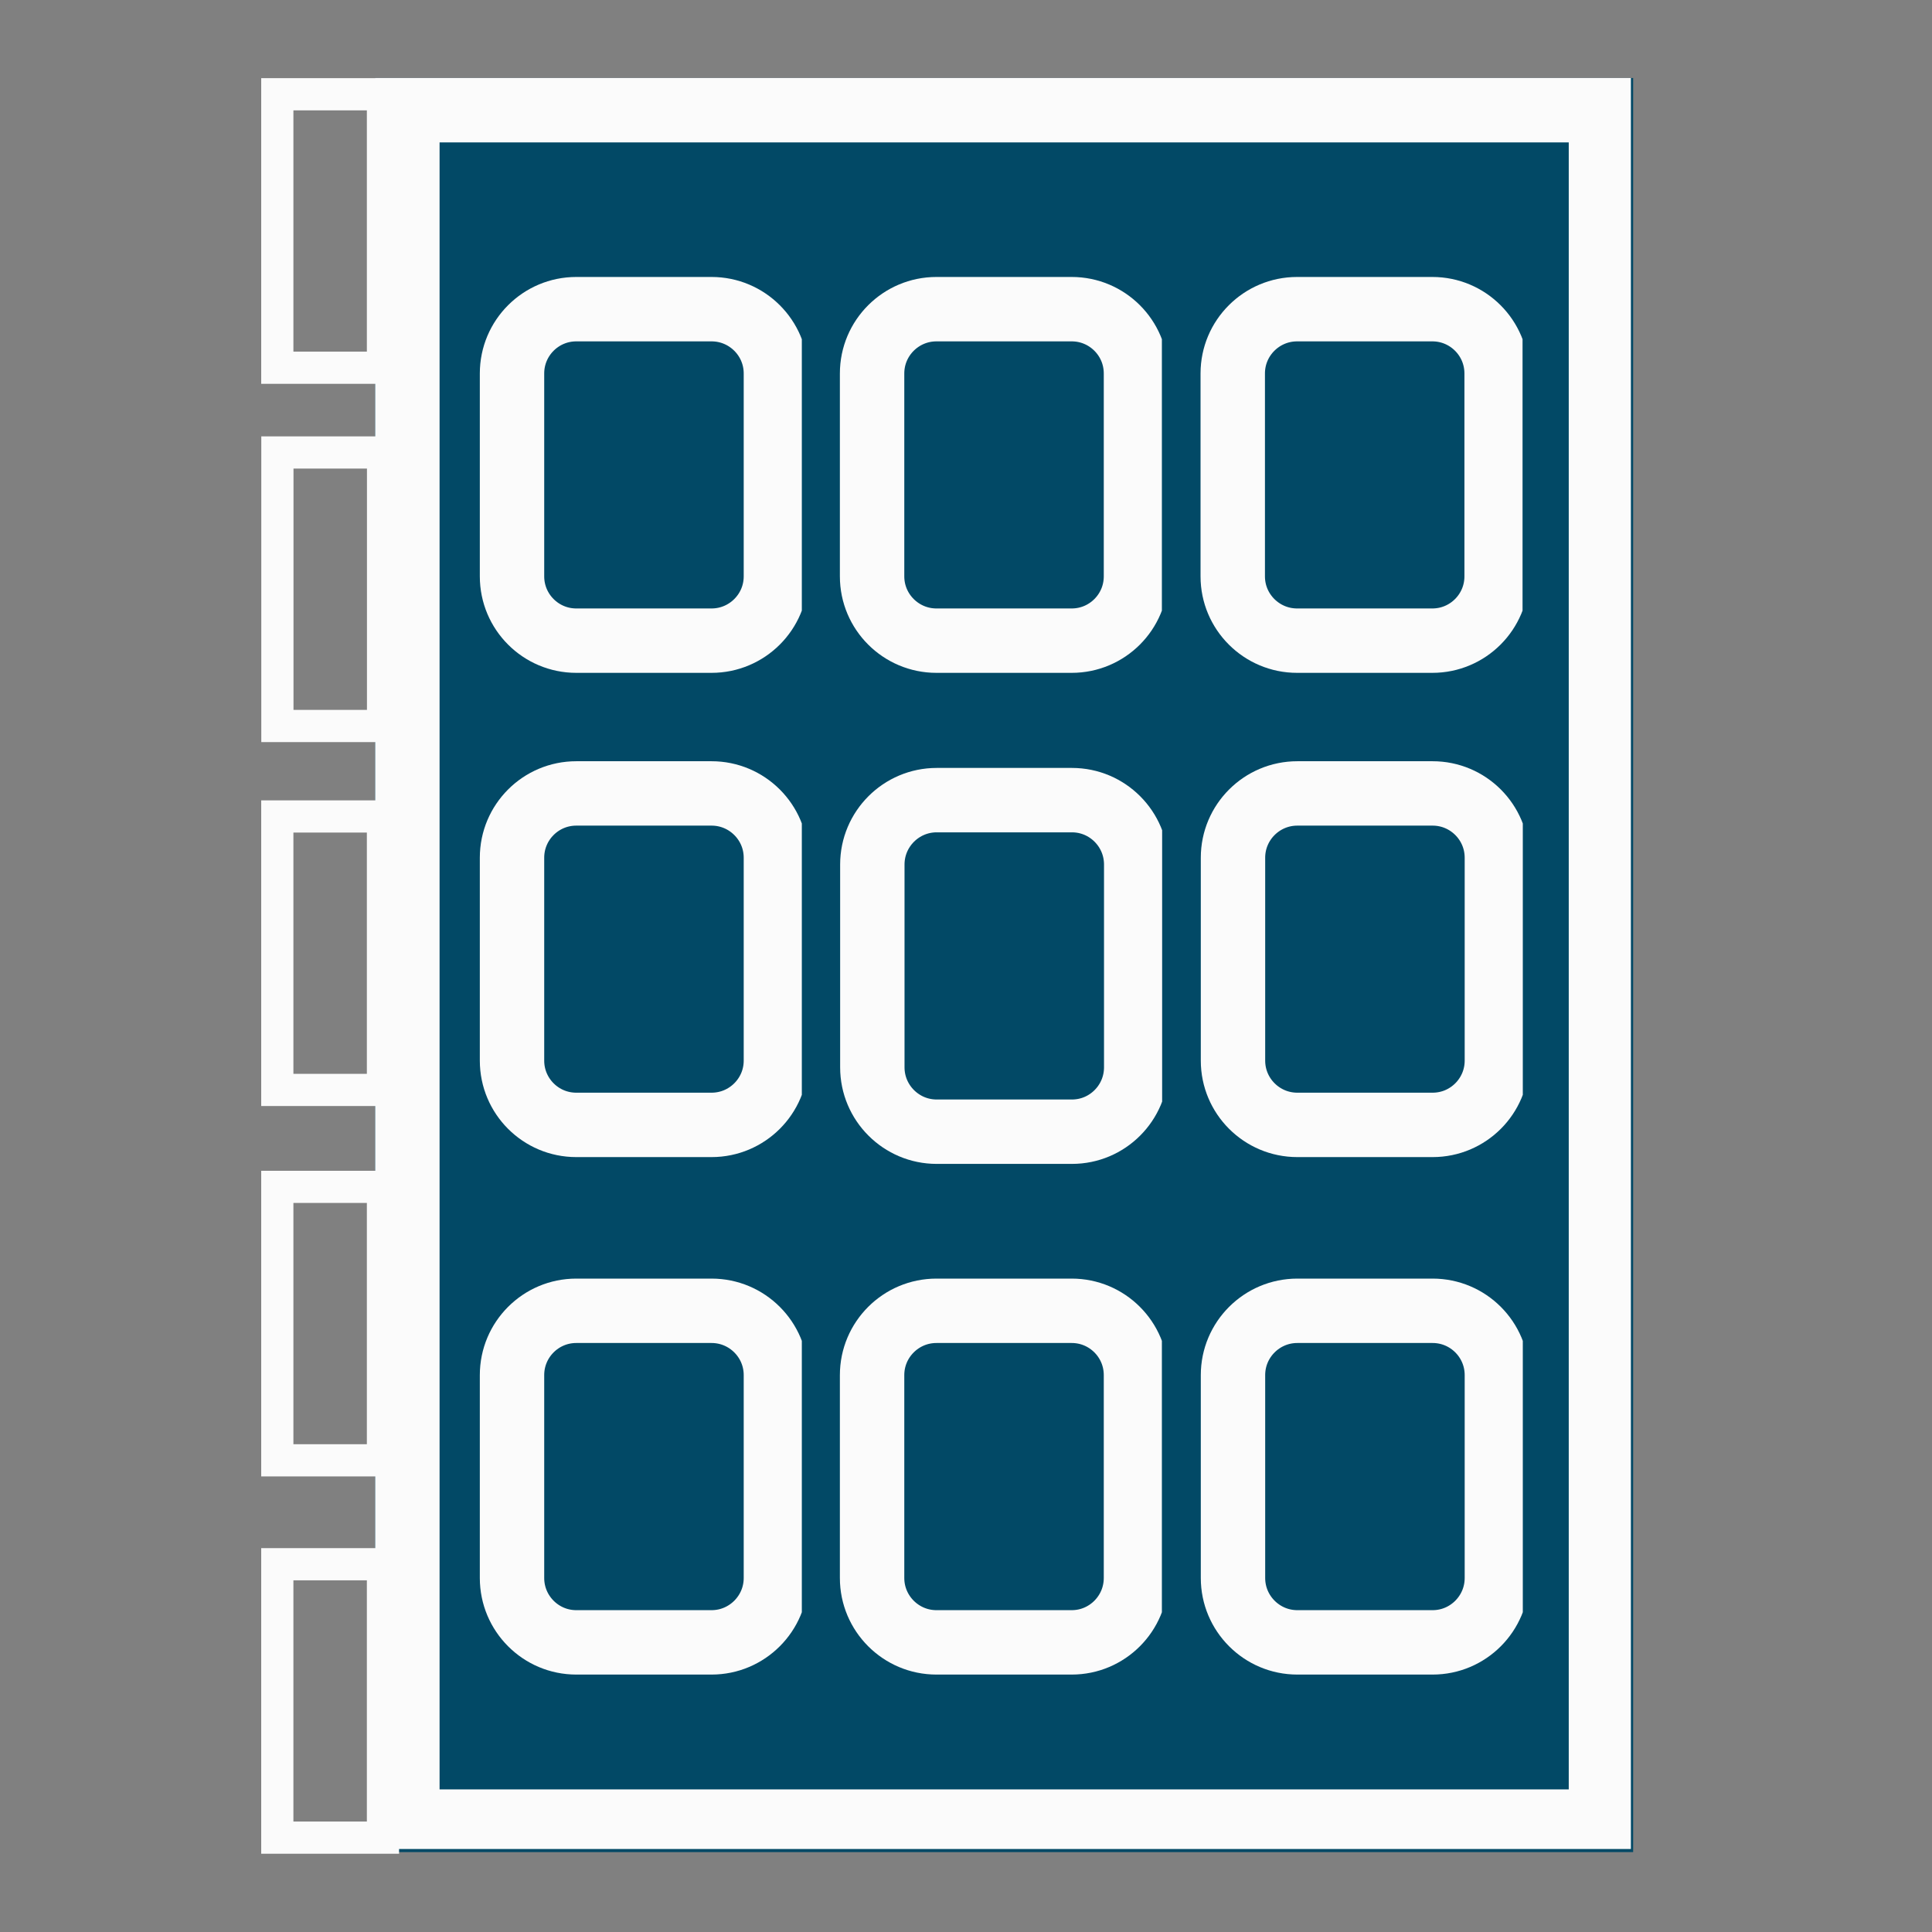
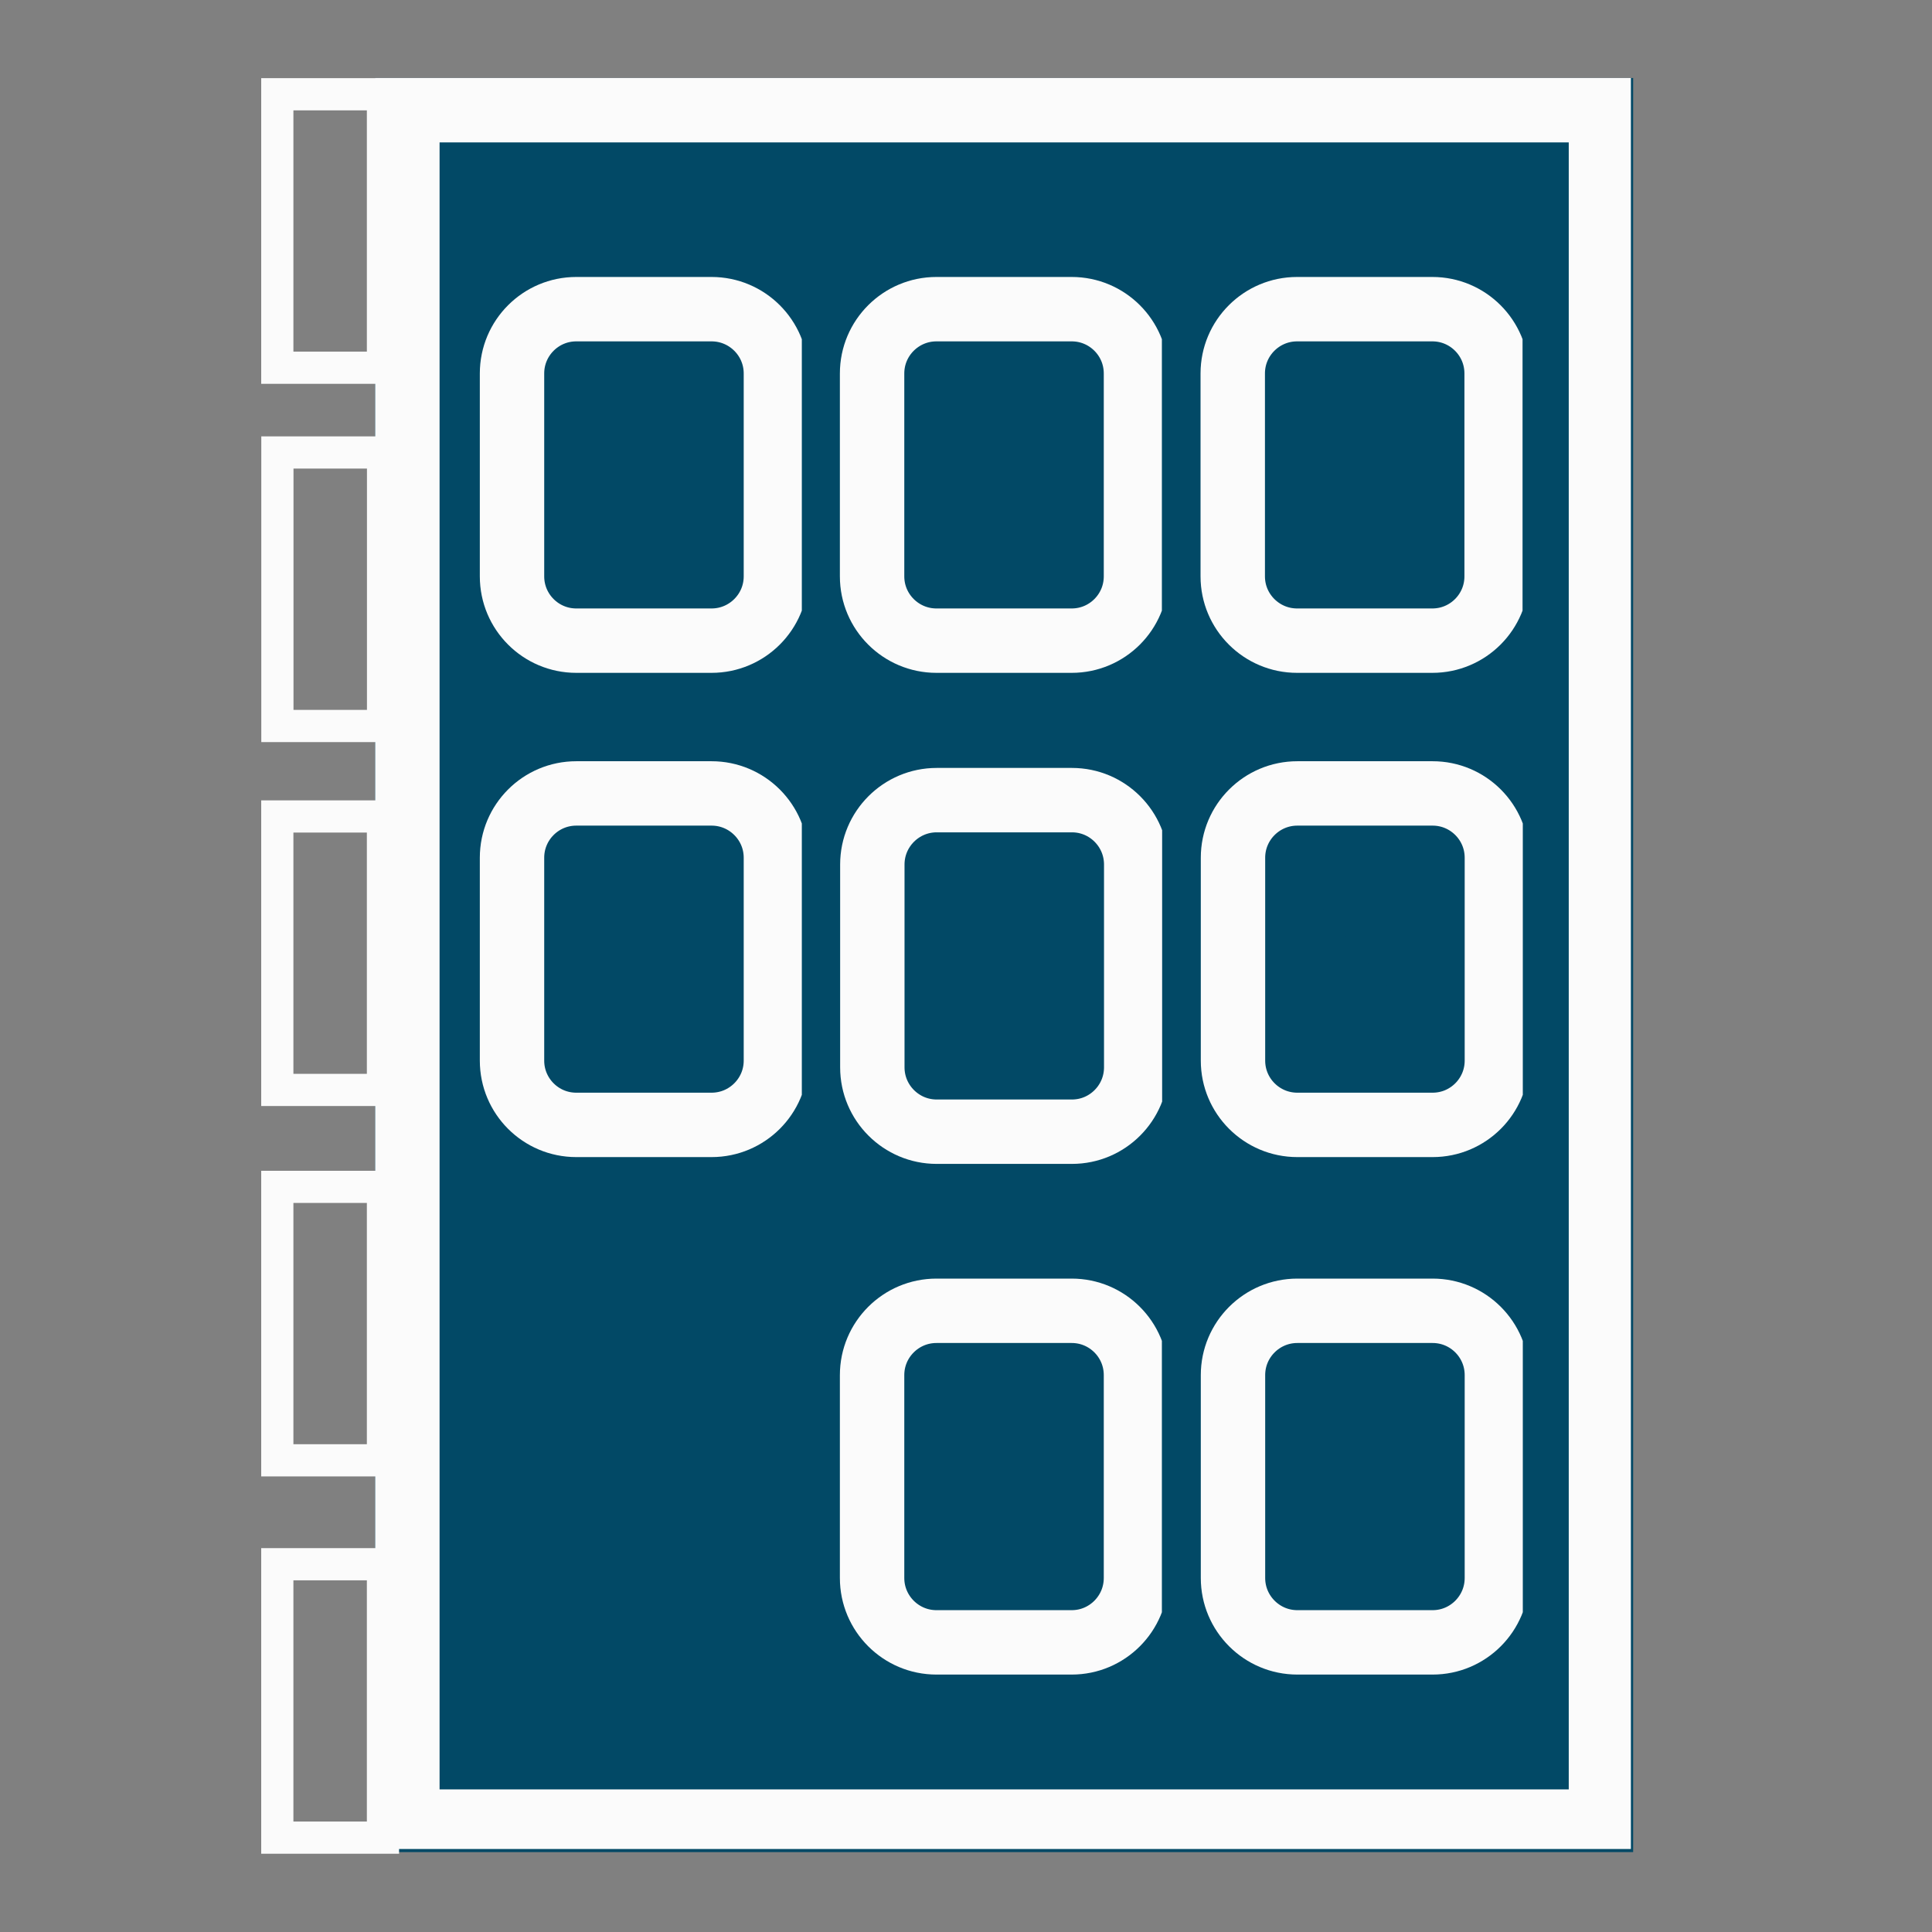
<svg xmlns="http://www.w3.org/2000/svg" width="120" viewBox="0 0 90 90" height="120" preserveAspectRatio="xMidYMid meet">
  <rect x="0" y="0" width="90" height="90" fill="#808080" stroke="none" />
  <defs>
    <clipPath id="9deb68aee4">
      <path d="M 17.473 3.633 L 76.078 3.633 L 76.078 86.367 L 17.473 86.367 Z M 17.473 3.633 " clip-rule="nonzero" />
    </clipPath>
    <clipPath id="e47e4f3583">
      <path d="M 17.477 3.633 L 75.973 3.633 L 75.973 86.133 L 17.477 86.133 Z M 17.477 3.633 " clip-rule="nonzero" />
    </clipPath>
    <clipPath id="ec4644c5ae">
      <path d="M 12.168 72.117 L 18.59 72.117 L 18.59 86.355 L 12.168 86.355 Z M 12.168 72.117 " clip-rule="nonzero" />
    </clipPath>
    <clipPath id="046a33c3f5">
-       <path d="M 22.352 12.898 L 37.648 12.898 L 37.648 31.367 L 22.352 31.367 Z M 22.352 12.898 " clip-rule="nonzero" />
-     </clipPath>
+       </clipPath>
    <clipPath id="0217223673">
      <path d="M 26.852 12.898 L 33.148 12.898 C 35.637 12.898 37.648 14.914 37.648 17.398 L 37.648 26.852 C 37.648 29.336 35.637 31.352 33.148 31.352 L 26.852 31.352 C 24.363 31.352 22.352 29.336 22.352 26.852 L 22.352 17.398 C 22.352 14.914 24.363 12.898 26.852 12.898 Z M 26.852 12.898 " clip-rule="nonzero" />
    </clipPath>
    <clipPath id="d7307054a4">
      <path d="M 22.352 12.902 L 37.352 12.902 L 37.352 31.453 L 22.352 31.453 Z M 22.352 12.902 " clip-rule="nonzero" />
    </clipPath>
    <clipPath id="b6dc860c95">
      <path d="M 26.848 12.902 L 33.145 12.902 C 35.629 12.902 37.645 14.914 37.645 17.398 L 37.645 26.848 C 37.645 29.332 35.629 31.344 33.145 31.344 L 26.848 31.344 C 24.363 31.344 22.352 29.332 22.352 26.848 L 22.352 17.398 C 22.352 14.914 24.363 12.902 26.848 12.902 Z M 26.848 12.902 " clip-rule="nonzero" />
    </clipPath>
    <clipPath id="7724cf83d9">
      <path d="M 39.125 12.898 L 54.426 12.898 L 54.426 31.367 L 39.125 31.367 Z M 39.125 12.898 " clip-rule="nonzero" />
    </clipPath>
    <clipPath id="371e9b1bb3">
      <path d="M 43.625 12.898 L 49.926 12.898 C 52.41 12.898 54.426 14.914 54.426 17.398 L 54.426 26.852 C 54.426 29.336 52.41 31.352 49.926 31.352 L 43.625 31.352 C 41.141 31.352 39.125 29.336 39.125 26.852 L 39.125 17.398 C 39.125 14.914 41.141 12.898 43.625 12.898 Z M 43.625 12.898 " clip-rule="nonzero" />
    </clipPath>
    <clipPath id="b1e6a0b441">
      <path d="M 39.125 12.902 L 54.125 12.902 L 54.125 31.453 L 39.125 31.453 Z M 39.125 12.902 " clip-rule="nonzero" />
    </clipPath>
    <clipPath id="951f7a9427">
      <path d="M 43.625 12.902 L 49.922 12.902 C 52.406 12.902 54.418 14.914 54.418 17.398 L 54.418 26.848 C 54.418 29.332 52.406 31.344 49.922 31.344 L 43.625 31.344 C 41.141 31.344 39.125 29.332 39.125 26.848 L 39.125 17.398 C 39.125 14.914 41.141 12.902 43.625 12.902 Z M 43.625 12.902 " clip-rule="nonzero" />
    </clipPath>
    <clipPath id="bf9f1b9726">
      <path d="M 55.926 12.898 L 71.227 12.898 L 71.227 31.367 L 55.926 31.367 Z M 55.926 12.898 " clip-rule="nonzero" />
    </clipPath>
    <clipPath id="3f2d237227">
      <path d="M 60.426 12.898 L 66.727 12.898 C 69.211 12.898 71.227 14.914 71.227 17.398 L 71.227 26.852 C 71.227 29.336 69.211 31.352 66.727 31.352 L 60.426 31.352 C 57.941 31.352 55.926 29.336 55.926 26.852 L 55.926 17.398 C 55.926 14.914 57.941 12.898 60.426 12.898 Z M 60.426 12.898 " clip-rule="nonzero" />
    </clipPath>
    <clipPath id="8d444ddae9">
      <path d="M 55.926 12.902 L 70.926 12.902 L 70.926 31.453 L 55.926 31.453 Z M 55.926 12.902 " clip-rule="nonzero" />
    </clipPath>
    <clipPath id="12e34c394c">
      <path d="M 60.426 12.902 L 66.723 12.902 C 69.207 12.902 71.219 14.914 71.219 17.398 L 71.219 26.848 C 71.219 29.332 69.207 31.344 66.723 31.344 L 60.426 31.344 C 57.941 31.344 55.926 29.332 55.926 26.848 L 55.926 17.398 C 55.926 14.914 57.941 12.902 60.426 12.902 Z M 60.426 12.902 " clip-rule="nonzero" />
    </clipPath>
    <clipPath id="8043f15e17">
      <path d="M 22.352 35.461 L 37.648 35.461 L 37.648 53.926 L 22.352 53.926 Z M 22.352 35.461 " clip-rule="nonzero" />
    </clipPath>
    <clipPath id="ddfd651133">
      <path d="M 26.852 35.461 L 33.148 35.461 C 35.637 35.461 37.648 37.473 37.648 39.961 L 37.648 49.41 C 37.648 51.898 35.637 53.91 33.148 53.91 L 26.852 53.91 C 24.363 53.91 22.352 51.898 22.352 49.41 L 22.352 39.961 C 22.352 37.473 24.363 35.461 26.852 35.461 Z M 26.852 35.461 " clip-rule="nonzero" />
    </clipPath>
    <clipPath id="048eb42e29">
      <path d="M 22.352 35.461 L 37.352 35.461 L 37.352 54 L 22.352 54 Z M 22.352 35.461 " clip-rule="nonzero" />
    </clipPath>
    <clipPath id="5d3948b6f2">
      <path d="M 26.848 35.461 L 33.145 35.461 C 35.629 35.461 37.645 37.473 37.645 39.957 L 37.645 49.406 C 37.645 51.891 35.629 53.902 33.145 53.902 L 26.848 53.902 C 24.363 53.902 22.352 51.891 22.352 49.406 L 22.352 39.957 C 22.352 37.473 24.363 35.461 26.848 35.461 Z M 26.848 35.461 " clip-rule="nonzero" />
    </clipPath>
    <clipPath id="4549fb97a7">
      <path d="M 39.137 35.773 L 54.438 35.773 L 54.438 54.242 L 39.137 54.242 Z M 39.137 35.773 " clip-rule="nonzero" />
    </clipPath>
    <clipPath id="9ad6877bd7">
      <path d="M 43.637 35.773 L 49.938 35.773 C 52.422 35.773 54.438 37.789 54.438 40.273 L 54.438 49.727 C 54.438 52.211 52.422 54.227 49.938 54.227 L 43.637 54.227 C 41.152 54.227 39.137 52.211 39.137 49.727 L 39.137 40.273 C 39.137 37.789 41.152 35.773 43.637 35.773 Z M 43.637 35.773 " clip-rule="nonzero" />
    </clipPath>
    <clipPath id="e2e28a9ef5">
      <path d="M 39.137 35.773 L 54.137 35.773 L 54.137 54.328 L 39.137 54.328 Z M 39.137 35.773 " clip-rule="nonzero" />
    </clipPath>
    <clipPath id="5072ac8ac1">
      <path d="M 43.637 35.773 L 49.934 35.773 C 52.418 35.773 54.43 37.789 54.43 40.273 L 54.43 49.719 C 54.43 52.203 52.418 54.219 49.934 54.219 L 43.637 54.219 C 41.152 54.219 39.137 52.203 39.137 49.719 L 39.137 40.273 C 39.137 37.789 41.152 35.773 43.637 35.773 Z M 43.637 35.773 " clip-rule="nonzero" />
    </clipPath>
    <clipPath id="094d8ad79b">
      <path d="M 55.938 35.461 L 71.238 35.461 L 71.238 53.926 L 55.938 53.926 Z M 55.938 35.461 " clip-rule="nonzero" />
    </clipPath>
    <clipPath id="ef8e6d1dc2">
      <path d="M 60.438 35.461 L 66.738 35.461 C 69.223 35.461 71.238 37.473 71.238 39.961 L 71.238 49.41 C 71.238 51.898 69.223 53.91 66.738 53.91 L 60.438 53.91 C 57.953 53.91 55.938 51.898 55.938 49.41 L 55.938 39.961 C 55.938 37.473 57.953 35.461 60.438 35.461 Z M 60.438 35.461 " clip-rule="nonzero" />
    </clipPath>
    <clipPath id="032086b331">
      <path d="M 55.938 35.461 L 70.938 35.461 L 70.938 54 L 55.938 54 Z M 55.938 35.461 " clip-rule="nonzero" />
    </clipPath>
    <clipPath id="f567ff7368">
      <path d="M 60.438 35.461 L 66.734 35.461 C 69.219 35.461 71.23 37.473 71.23 39.957 L 71.23 49.406 C 71.23 51.891 69.219 53.902 66.734 53.902 L 60.438 53.902 C 57.953 53.902 55.938 51.891 55.938 49.406 L 55.938 39.957 C 55.938 37.473 57.953 35.461 60.438 35.461 Z M 60.438 35.461 " clip-rule="nonzero" />
    </clipPath>
    <clipPath id="03863e5956">
      <path d="M 55.938 59.562 L 71.238 59.562 L 71.238 78.027 L 55.938 78.027 Z M 55.938 59.562 " clip-rule="nonzero" />
    </clipPath>
    <clipPath id="aee630af87">
-       <path d="M 60.438 59.562 L 66.738 59.562 C 69.223 59.562 71.238 61.578 71.238 64.062 L 71.238 73.512 C 71.238 76 69.223 78.012 66.738 78.012 L 60.438 78.012 C 57.953 78.012 55.938 76 55.938 73.512 L 55.938 64.062 C 55.938 61.578 57.953 59.562 60.438 59.562 Z M 60.438 59.562 " clip-rule="nonzero" />
-     </clipPath>
+       </clipPath>
    <clipPath id="88cfee9816">
      <path d="M 55.938 59.562 L 70.938 59.562 L 70.938 78.117 L 55.938 78.117 Z M 55.938 59.562 " clip-rule="nonzero" />
    </clipPath>
    <clipPath id="bf1a2ab2e1">
      <path d="M 60.438 59.562 L 66.734 59.562 C 69.219 59.562 71.23 61.574 71.23 64.059 L 71.23 73.508 C 71.23 75.992 69.219 78.008 66.734 78.008 L 60.438 78.008 C 57.953 78.008 55.938 75.992 55.938 73.508 L 55.938 64.059 C 55.938 61.574 57.953 59.562 60.438 59.562 Z M 60.438 59.562 " clip-rule="nonzero" />
    </clipPath>
    <clipPath id="d2b34f25b8">
      <path d="M 39.125 59.562 L 54.426 59.562 L 54.426 78.027 L 39.125 78.027 Z M 39.125 59.562 " clip-rule="nonzero" />
    </clipPath>
    <clipPath id="9c31c4c2ff">
      <path d="M 43.625 59.562 L 49.926 59.562 C 52.41 59.562 54.426 61.578 54.426 64.062 L 54.426 73.512 C 54.426 76 52.41 78.012 49.926 78.012 L 43.625 78.012 C 41.141 78.012 39.125 76 39.125 73.512 L 39.125 64.062 C 39.125 61.578 41.141 59.562 43.625 59.562 Z M 43.625 59.562 " clip-rule="nonzero" />
    </clipPath>
    <clipPath id="edc7db978c">
      <path d="M 39.125 59.562 L 54.125 59.562 L 54.125 78.117 L 39.125 78.117 Z M 39.125 59.562 " clip-rule="nonzero" />
    </clipPath>
    <clipPath id="fc7bc186cc">
      <path d="M 43.625 59.562 L 49.922 59.562 C 52.406 59.562 54.418 61.574 54.418 64.059 L 54.418 73.508 C 54.418 75.992 52.406 78.008 49.922 78.008 L 43.625 78.008 C 41.141 78.008 39.125 75.992 39.125 73.508 L 39.125 64.059 C 39.125 61.574 41.141 59.562 43.625 59.562 Z M 43.625 59.562 " clip-rule="nonzero" />
    </clipPath>
    <clipPath id="adb4e4801c">
      <path d="M 22.352 59.562 L 37.648 59.562 L 37.648 78.027 L 22.352 78.027 Z M 22.352 59.562 " clip-rule="nonzero" />
    </clipPath>
    <clipPath id="07fadba890">
      <path d="M 26.852 59.562 L 33.148 59.562 C 35.637 59.562 37.648 61.578 37.648 64.062 L 37.648 73.512 C 37.648 76 35.637 78.012 33.148 78.012 L 26.852 78.012 C 24.363 78.012 22.352 76 22.352 73.512 L 22.352 64.062 C 22.352 61.578 24.363 59.562 26.852 59.562 Z M 26.852 59.562 " clip-rule="nonzero" />
    </clipPath>
    <clipPath id="77332ed65c">
-       <path d="M 22.352 59.562 L 37.352 59.562 L 37.352 78.117 L 22.352 78.117 Z M 22.352 59.562 " clip-rule="nonzero" />
-     </clipPath>
+       </clipPath>
    <clipPath id="76843bff75">
      <path d="M 26.848 59.562 L 33.145 59.562 C 35.629 59.562 37.645 61.574 37.645 64.059 L 37.645 73.508 C 37.645 75.992 35.629 78.008 33.145 78.008 L 26.848 78.008 C 24.363 78.008 22.352 75.992 22.352 73.508 L 22.352 64.059 C 22.352 61.574 24.363 59.562 26.848 59.562 Z M 26.848 59.562 " clip-rule="nonzero" />
    </clipPath>
    <clipPath id="f02bd3ffe7">
      <path d="M 12.168 3.641 L 18.59 3.641 L 18.59 17.879 L 12.168 17.879 Z M 12.168 3.641 " clip-rule="nonzero" />
    </clipPath>
    <clipPath id="c510c8a13a">
      <path d="M 12.172 20.328 L 18.594 20.328 L 18.594 34.57 L 12.172 34.57 Z M 12.172 20.328 " clip-rule="nonzero" />
    </clipPath>
    <clipPath id="52952c4652">
      <path d="M 12.168 37.285 L 18.59 37.285 L 18.59 51.523 L 12.168 51.523 Z M 12.168 37.285 " clip-rule="nonzero" />
    </clipPath>
    <clipPath id="0e1ff84ef7">
      <path d="M 12.168 54.539 L 18.59 54.539 L 18.59 68.777 L 12.168 68.777 Z M 12.168 54.539 " clip-rule="nonzero" />
    </clipPath>
  </defs>
  <g clip-path="url(#9deb68aee4)">
    <path fill="#024966" d="M 17.473 3.633 L 76.078 3.633 L 76.078 86.277 L 17.473 86.277 Z M 17.473 3.633 " fill-opacity="1" fill-rule="nonzero" />
  </g>
  <g clip-path="url(#e47e4f3583)">
    <path stroke-linecap="butt" transform="matrix(0.75, 0, 0, 0.75, 17.477, 3.635)" fill="none" stroke-linejoin="miter" d="M 0 -0.002 L 78.135 -0.002 L 78.135 110.294 L 0 110.294 Z M 0 -0.002 " stroke="#fbfbfb" stroke-width="8" stroke-opacity="1" stroke-miterlimit="4" />
  </g>
  <g clip-path="url(#ec4644c5ae)">
    <path stroke-linecap="butt" transform="matrix(0.75, 0, 0, 0.75, 12.168, 72.116)" fill="none" stroke-linejoin="miter" d="M 0 0.001 L 8.563 0.001 L 8.563 18.986 L 0 18.986 Z M 0 0.001 " stroke="#fbfbfb" stroke-width="4" stroke-opacity="1" stroke-miterlimit="4" />
  </g>
  <g clip-path="url(#046a33c3f5)">
    <g clip-path="url(#0217223673)">
      <path fill="#024966" d="M 22.352 12.898 L 37.648 12.898 L 37.648 31.367 L 22.352 31.367 Z M 22.352 12.898 " fill-opacity="1" fill-rule="nonzero" />
    </g>
  </g>
  <g clip-path="url(#d7307054a4)">
    <g clip-path="url(#b6dc860c95)">
      <path stroke-linecap="butt" transform="matrix(0.75, 0, 0, 0.75, 22.35, 12.901)" fill="none" stroke-linejoin="miter" d="M 5.997 0.002 L 14.393 0.002 C 17.705 0.002 20.393 2.684 20.393 5.997 L 20.393 18.596 C 20.393 21.908 17.705 24.591 14.393 24.591 L 5.997 24.591 C 2.684 24.591 0.002 21.908 0.002 18.596 L 0.002 5.997 C 0.002 2.684 2.684 0.002 5.997 0.002 Z M 5.997 0.002 " stroke="#fbfbfb" stroke-width="8" stroke-opacity="1" stroke-miterlimit="4" />
    </g>
  </g>
  <g clip-path="url(#7724cf83d9)">
    <g clip-path="url(#371e9b1bb3)">
      <path fill="#024966" d="M 39.125 12.898 L 54.426 12.898 L 54.426 31.367 L 39.125 31.367 Z M 39.125 12.898 " fill-opacity="1" fill-rule="nonzero" />
    </g>
  </g>
  <g clip-path="url(#b1e6a0b441)">
    <g clip-path="url(#951f7a9427)">
      <path stroke-linecap="butt" transform="matrix(0.75, 0, 0, 0.75, 39.127, 12.901)" fill="none" stroke-linejoin="miter" d="M 5.998 0.002 L 14.394 0.002 C 17.706 0.002 20.388 2.684 20.388 5.997 L 20.388 18.596 C 20.388 21.908 17.706 24.591 14.394 24.591 L 5.998 24.591 C 2.685 24.591 -0.002 21.908 -0.002 18.596 L -0.002 5.997 C -0.002 2.684 2.685 0.002 5.998 0.002 Z M 5.998 0.002 " stroke="#fbfbfb" stroke-width="8" stroke-opacity="1" stroke-miterlimit="4" />
    </g>
  </g>
  <g clip-path="url(#bf9f1b9726)">
    <g clip-path="url(#3f2d237227)">
      <path fill="#024966" d="M 55.926 12.898 L 71.227 12.898 L 71.227 31.367 L 55.926 31.367 Z M 55.926 12.898 " fill-opacity="1" fill-rule="nonzero" />
    </g>
  </g>
  <g clip-path="url(#8d444ddae9)">
    <g clip-path="url(#12e34c394c)">
      <path stroke-linecap="butt" transform="matrix(0.75, 0, 0, 0.75, 55.927, 12.901)" fill="none" stroke-linejoin="miter" d="M 5.999 0.002 L 14.395 0.002 C 17.707 0.002 20.389 2.684 20.389 5.997 L 20.389 18.596 C 20.389 21.908 17.707 24.591 14.395 24.591 L 5.999 24.591 C 2.686 24.591 -0.001 21.908 -0.001 18.596 L -0.001 5.997 C -0.001 2.684 2.686 0.002 5.999 0.002 Z M 5.999 0.002 " stroke="#fbfbfb" stroke-width="8" stroke-opacity="1" stroke-miterlimit="4" />
    </g>
  </g>
  <g clip-path="url(#8043f15e17)">
    <g clip-path="url(#ddfd651133)">
      <path fill="#024966" d="M 22.352 35.461 L 37.648 35.461 L 37.648 53.926 L 22.352 53.926 Z M 22.352 35.461 " fill-opacity="1" fill-rule="nonzero" />
    </g>
  </g>
  <g clip-path="url(#048eb42e29)">
    <g clip-path="url(#5d3948b6f2)">
      <path stroke-linecap="butt" transform="matrix(0.75, 0, 0, 0.75, 22.35, 35.46)" fill="none" stroke-linejoin="miter" d="M 5.997 0.001 L 14.393 0.001 C 17.705 0.001 20.393 2.683 20.393 5.996 L 20.393 18.595 C 20.393 21.907 17.705 24.589 14.393 24.589 L 5.997 24.589 C 2.684 24.589 0.002 21.907 0.002 18.595 L 0.002 5.996 C 0.002 2.683 2.684 0.001 5.997 0.001 Z M 5.997 0.001 " stroke="#fbfbfb" stroke-width="8" stroke-opacity="1" stroke-miterlimit="4" />
    </g>
  </g>
  <g clip-path="url(#4549fb97a7)">
    <g clip-path="url(#9ad6877bd7)">
      <path fill="#024966" d="M 39.137 35.773 L 54.438 35.773 L 54.438 54.242 L 39.137 54.242 Z M 39.137 35.773 " fill-opacity="1" fill-rule="nonzero" />
    </g>
  </g>
  <g clip-path="url(#e2e28a9ef5)">
    <g clip-path="url(#5072ac8ac1)">
      <path stroke-linecap="butt" transform="matrix(0.75, 0, 0, 0.75, 39.138, 35.775)" fill="none" stroke-linejoin="miter" d="M 5.998 -0.002 L 14.394 -0.002 C 17.706 -0.002 20.388 2.686 20.388 5.998 L 20.388 18.592 C 20.388 21.904 17.706 24.592 14.394 24.592 L 5.998 24.592 C 2.685 24.592 -0.002 21.904 -0.002 18.592 L -0.002 5.998 C -0.002 2.686 2.685 -0.002 5.998 -0.002 Z M 5.998 -0.002 " stroke="#fbfbfb" stroke-width="8" stroke-opacity="1" stroke-miterlimit="4" />
    </g>
  </g>
  <g clip-path="url(#094d8ad79b)">
    <g clip-path="url(#ef8e6d1dc2)">
-       <path fill="#024966" d="M 55.938 35.461 L 71.238 35.461 L 71.238 53.926 L 55.938 53.926 Z M 55.938 35.461 " fill-opacity="1" fill-rule="nonzero" />
+       <path fill="#024966" d="M 55.938 35.461 L 71.238 53.926 L 55.938 53.926 Z M 55.938 35.461 " fill-opacity="1" fill-rule="nonzero" />
    </g>
  </g>
  <g clip-path="url(#032086b331)">
    <g clip-path="url(#f567ff7368)">
      <path stroke-linecap="butt" transform="matrix(0.75, 0, 0, 0.75, 55.938, 35.46)" fill="none" stroke-linejoin="miter" d="M 5.999 0.001 L 14.395 0.001 C 17.707 0.001 20.39 2.683 20.39 5.996 L 20.39 18.595 C 20.39 21.907 17.707 24.589 14.395 24.589 L 5.999 24.589 C 2.686 24.589 -0.001 21.907 -0.001 18.595 L -0.001 5.996 C -0.001 2.683 2.686 0.001 5.999 0.001 Z M 5.999 0.001 " stroke="#fbfbfb" stroke-width="8" stroke-opacity="1" stroke-miterlimit="4" />
    </g>
  </g>
  <g clip-path="url(#03863e5956)">
    <g clip-path="url(#aee630af87)">
      <path fill="#024966" d="M 55.938 59.562 L 71.238 59.562 L 71.238 78.027 L 55.938 78.027 Z M 55.938 59.562 " fill-opacity="1" fill-rule="nonzero" />
    </g>
  </g>
  <g clip-path="url(#88cfee9816)">
    <g clip-path="url(#bf1a2ab2e1)">
      <path stroke-linecap="butt" transform="matrix(0.75, 0, 0, 0.75, 55.938, 59.562)" fill="none" stroke-linejoin="miter" d="M 5.999 0 L 14.395 0 C 17.707 0 20.39 2.682 20.39 5.995 L 20.39 18.594 C 20.39 21.906 17.707 24.594 14.395 24.594 L 5.999 24.594 C 2.686 24.594 -0.001 21.906 -0.001 18.594 L -0.001 5.995 C -0.001 2.682 2.686 0 5.999 0 Z M 5.999 0 " stroke="#fbfbfb" stroke-width="8" stroke-opacity="1" stroke-miterlimit="4" />
    </g>
  </g>
  <g clip-path="url(#d2b34f25b8)">
    <g clip-path="url(#9c31c4c2ff)">
      <path fill="#024966" d="M 39.125 59.562 L 54.426 59.562 L 54.426 78.027 L 39.125 78.027 Z M 39.125 59.562 " fill-opacity="1" fill-rule="nonzero" />
    </g>
  </g>
  <g clip-path="url(#edc7db978c)">
    <g clip-path="url(#fc7bc186cc)">
      <path stroke-linecap="butt" transform="matrix(0.75, 0, 0, 0.75, 39.127, 59.562)" fill="none" stroke-linejoin="miter" d="M 5.998 0 L 14.394 0 C 17.706 0 20.388 2.682 20.388 5.995 L 20.388 18.594 C 20.388 21.906 17.706 24.594 14.394 24.594 L 5.998 24.594 C 2.685 24.594 -0.002 21.906 -0.002 18.594 L -0.002 5.995 C -0.002 2.682 2.685 0 5.998 0 Z M 5.998 0 " stroke="#fbfbfb" stroke-width="8" stroke-opacity="1" stroke-miterlimit="4" />
    </g>
  </g>
  <g clip-path="url(#adb4e4801c)">
    <g clip-path="url(#07fadba890)">
-       <path fill="#024966" d="M 22.352 59.562 L 37.648 59.562 L 37.648 78.027 L 22.352 78.027 Z M 22.352 59.562 " fill-opacity="1" fill-rule="nonzero" />
-     </g>
+       </g>
  </g>
  <g clip-path="url(#77332ed65c)">
    <g clip-path="url(#76843bff75)">
      <path stroke-linecap="butt" transform="matrix(0.75, 0, 0, 0.75, 22.35, 59.562)" fill="none" stroke-linejoin="miter" d="M 5.997 0 L 14.393 0 C 17.705 0 20.393 2.682 20.393 5.995 L 20.393 18.594 C 20.393 21.906 17.705 24.594 14.393 24.594 L 5.997 24.594 C 2.684 24.594 0.002 21.906 0.002 18.594 L 0.002 5.995 C 0.002 2.682 2.684 0 5.997 0 Z M 5.997 0 " stroke="#fbfbfb" stroke-width="8" stroke-opacity="1" stroke-miterlimit="4" />
    </g>
  </g>
  <g clip-path="url(#f02bd3ffe7)">
    <path stroke-linecap="butt" transform="matrix(0.75, 0, 0, 0.75, 12.168, 3.64)" fill="none" stroke-linejoin="miter" d="M 0 0.001 L 8.563 0.001 L 8.563 18.986 L 0 18.986 Z M 0 0.001 " stroke="#fbfbfb" stroke-width="4" stroke-opacity="1" stroke-miterlimit="4" />
  </g>
  <g clip-path="url(#c510c8a13a)">
    <path stroke-linecap="butt" transform="matrix(0.75, 0, 0, 0.75, 12.172, 20.33)" fill="none" stroke-linejoin="miter" d="M 0 -0.003 L 8.563 -0.003 L 8.563 18.987 L 0 18.987 Z M 0 -0.003 " stroke="#fbfbfb" stroke-width="4" stroke-opacity="1" stroke-miterlimit="4" />
  </g>
  <g clip-path="url(#52952c4652)">
    <path stroke-linecap="butt" transform="matrix(0.75, 0, 0, 0.75, 12.168, 37.284)" fill="none" stroke-linejoin="miter" d="M 0 0.001 L 8.563 0.001 L 8.563 18.986 L 0 18.986 Z M 0 0.001 " stroke="#fbfbfb" stroke-width="4" stroke-opacity="1" stroke-miterlimit="4" />
  </g>
  <g clip-path="url(#0e1ff84ef7)">
    <path stroke-linecap="butt" transform="matrix(0.75, 0, 0, 0.75, 12.168, 54.538)" fill="none" stroke-linejoin="miter" d="M 0 0.001 L 8.563 0.001 L 8.563 18.985 L 0 18.985 Z M 0 0.001 " stroke="#fbfbfb" stroke-width="4" stroke-opacity="1" stroke-miterlimit="4" />
  </g>
</svg>